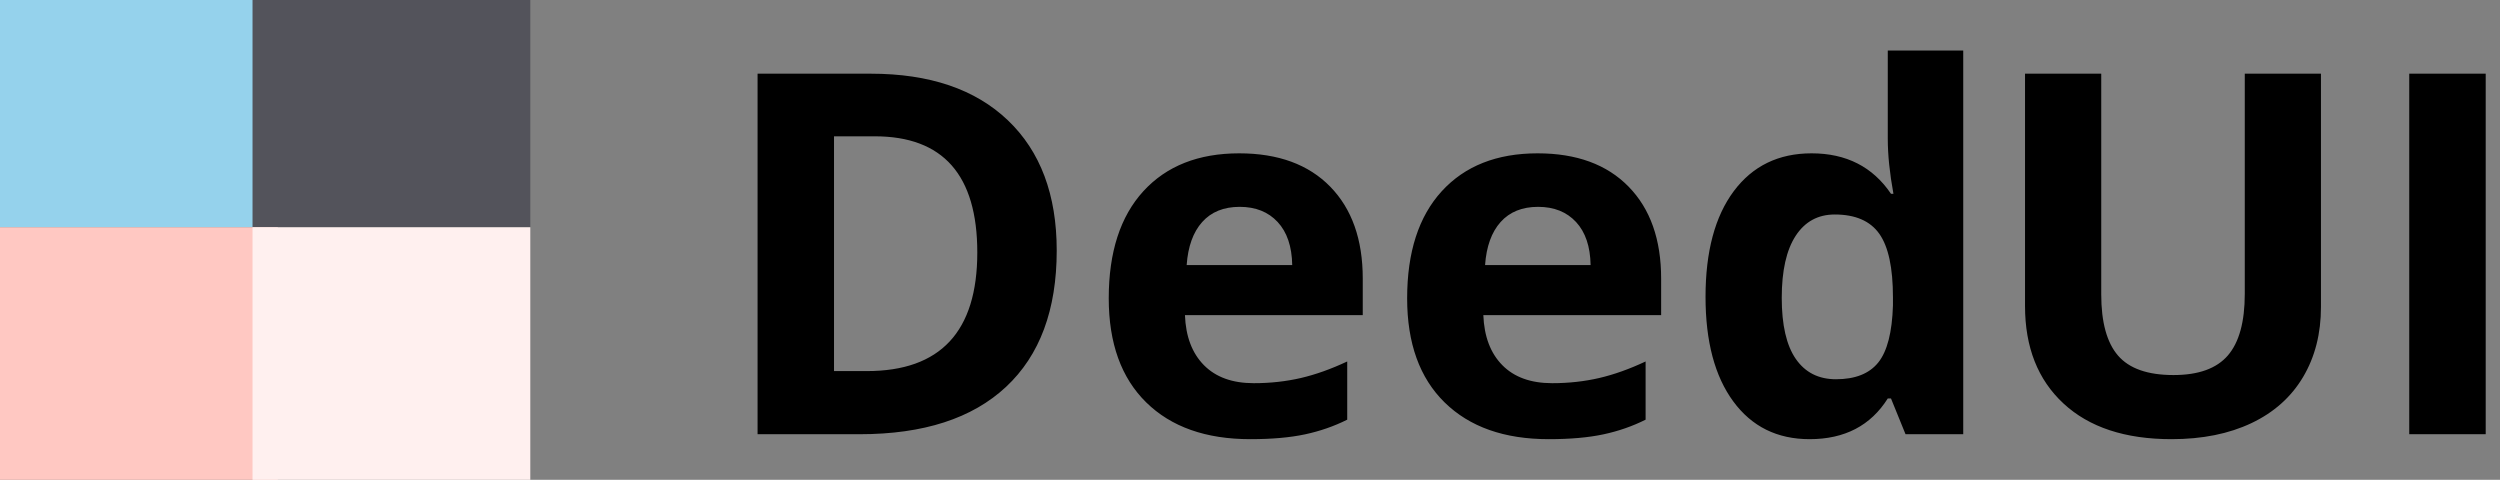
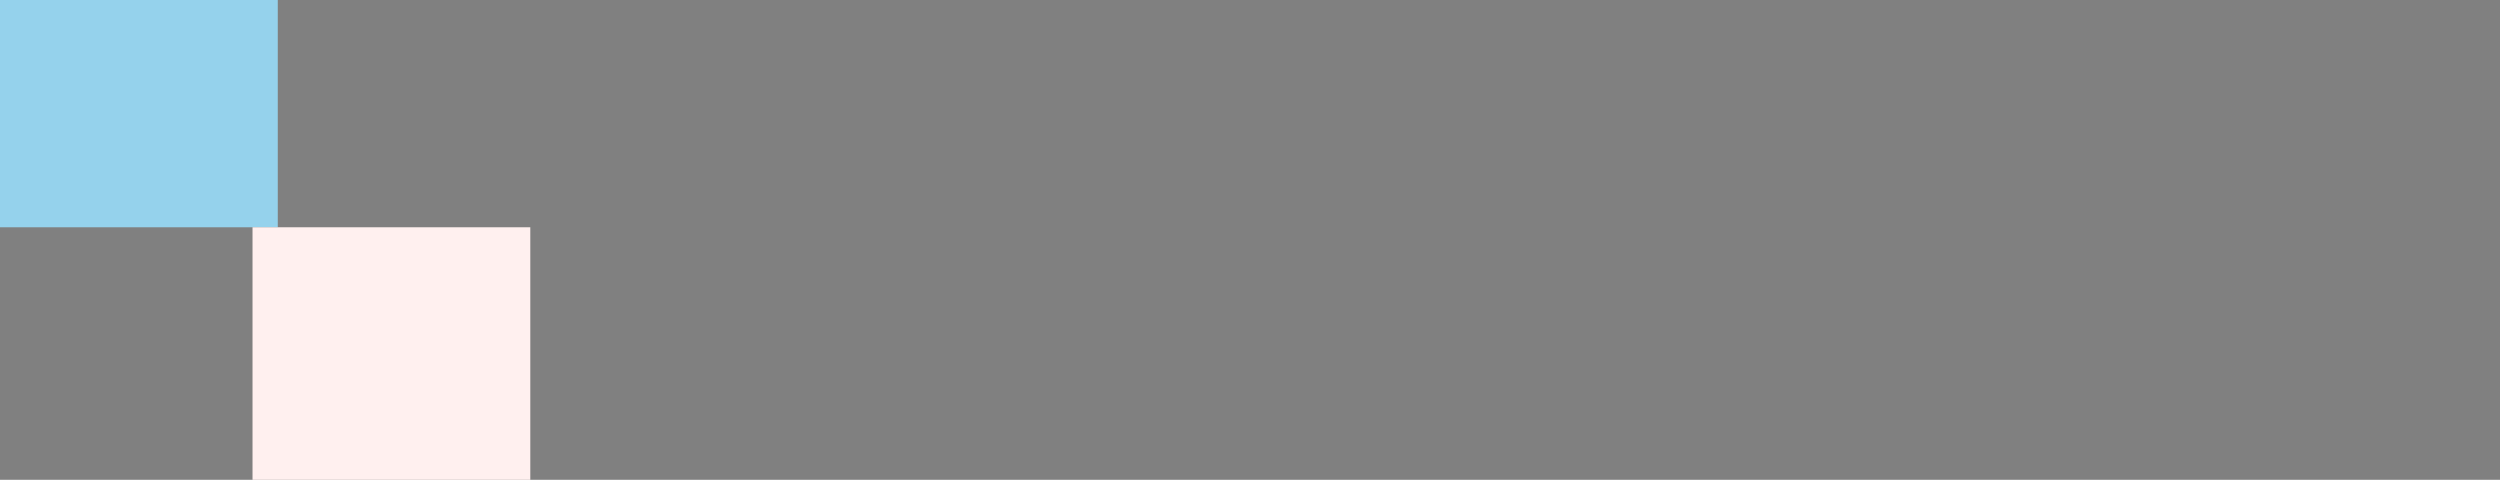
<svg xmlns="http://www.w3.org/2000/svg" width="99" height="19" viewBox="0 0 99 19">
  <rect x="0" y="0" width="99" height="19" fill="#808080" stroke="none" />
  <g fill="none" fill-rule="evenodd">
-     <path fill="#000" fill-rule="nonzero" d="M41.846,9.92 C41.846,12.27 41.177,14.07 39.839,15.32 C38.501,16.57 36.569,17.195 34.043,17.195 L30,17.195 L30,2.918 L34.482,2.918 C36.813,2.918 38.623,3.533 39.912,4.764 C41.201,5.994 41.846,7.713 41.846,9.92 Z M38.701,9.998 C38.701,6.932 37.347,5.398 34.639,5.398 L33.027,5.398 L33.027,14.695 L34.326,14.695 C37.243,14.695 38.701,13.13 38.701,9.998 Z M49.092,8.191 C48.46,8.191 47.965,8.392 47.607,8.792 C47.249,9.192 47.044,9.76 46.992,10.496 L51.172,10.496 C51.159,9.76 50.967,9.192 50.596,8.792 C50.225,8.392 49.723,8.191 49.092,8.191 Z M49.512,17.391 C47.754,17.391 46.38,16.906 45.391,15.936 C44.401,14.965 43.906,13.592 43.906,11.814 C43.906,9.985 44.364,8.571 45.278,7.571 C46.193,6.572 47.458,6.072 49.072,6.072 C50.615,6.072 51.816,6.512 52.676,7.391 C53.535,8.27 53.965,9.484 53.965,11.033 L53.965,12.479 L46.924,12.479 C46.956,13.325 47.207,13.986 47.676,14.461 C48.145,14.936 48.802,15.174 49.648,15.174 C50.306,15.174 50.928,15.105 51.514,14.969 C52.1,14.832 52.712,14.614 53.35,14.314 L53.35,16.619 C52.829,16.88 52.272,17.073 51.68,17.2 C51.087,17.327 50.365,17.391 49.512,17.391 Z M60.908,8.191 C60.277,8.191 59.782,8.392 59.424,8.792 C59.066,9.192 58.861,9.76 58.809,10.496 L62.988,10.496 C62.975,9.76 62.783,9.192 62.412,8.792 C62.041,8.392 61.54,8.191 60.908,8.191 Z M61.328,17.391 C59.57,17.391 58.197,16.906 57.207,15.936 C56.217,14.965 55.723,13.592 55.723,11.814 C55.723,9.985 56.18,8.571 57.095,7.571 C58.009,6.572 59.274,6.072 60.889,6.072 C62.432,6.072 63.633,6.512 64.492,7.391 C65.352,8.27 65.781,9.484 65.781,11.033 L65.781,12.479 L58.74,12.479 C58.773,13.325 59.023,13.986 59.492,14.461 C59.961,14.936 60.618,15.174 61.465,15.174 C62.122,15.174 62.744,15.105 63.33,14.969 C63.916,14.832 64.528,14.614 65.166,14.314 L65.166,16.619 C64.645,16.88 64.089,17.073 63.496,17.2 C62.904,17.327 62.181,17.391 61.328,17.391 Z M71.66,17.391 C70.378,17.391 69.37,16.893 68.638,15.896 C67.905,14.9 67.539,13.52 67.539,11.756 C67.539,9.965 67.912,8.571 68.657,7.571 C69.403,6.572 70.43,6.072 71.738,6.072 C73.112,6.072 74.16,6.606 74.883,7.674 L74.98,7.674 C74.831,6.86 74.756,6.134 74.756,5.496 L74.756,2 L77.744,2 L77.744,17.195 L75.459,17.195 L74.883,15.779 L74.756,15.779 C74.079,16.854 73.047,17.391 71.66,17.391 Z M72.705,15.018 C73.467,15.018 74.025,14.796 74.38,14.354 C74.735,13.911 74.928,13.159 74.961,12.098 L74.961,11.775 C74.961,10.604 74.78,9.764 74.419,9.256 C74.058,8.748 73.47,8.494 72.656,8.494 C71.992,8.494 71.476,8.776 71.108,9.339 C70.741,9.902 70.557,10.721 70.557,11.795 C70.557,12.869 70.742,13.675 71.113,14.212 C71.484,14.749 72.015,15.018 72.705,15.018 Z M91.91,2.918 L91.91,12.156 C91.91,13.211 91.674,14.135 91.202,14.93 C90.73,15.724 90.048,16.333 89.156,16.756 C88.264,17.179 87.21,17.391 85.992,17.391 C84.156,17.391 82.73,16.92 81.715,15.979 C80.699,15.039 80.191,13.751 80.191,12.117 L80.191,2.918 L83.209,2.918 L83.209,11.658 C83.209,12.758 83.43,13.566 83.873,14.08 C84.316,14.594 85.048,14.852 86.07,14.852 C87.06,14.852 87.778,14.593 88.224,14.075 C88.67,13.558 88.893,12.745 88.893,11.639 L88.893,2.918 L91.91,2.918 Z M95.406,17.195 L95.406,2.918 L98.434,2.918 L98.434,17.195 L95.406,17.195 Z" />
    <rect width="11" height="9" fill="#95D2EC" />
-     <rect width="11" height="9" x="10" fill="#53535B" />
-     <rect width="11" height="10" y="9" fill="#FFC8C2" />
    <rect width="11" height="10" x="10" y="9" fill="#FFF0EF" />
  </g>
</svg>